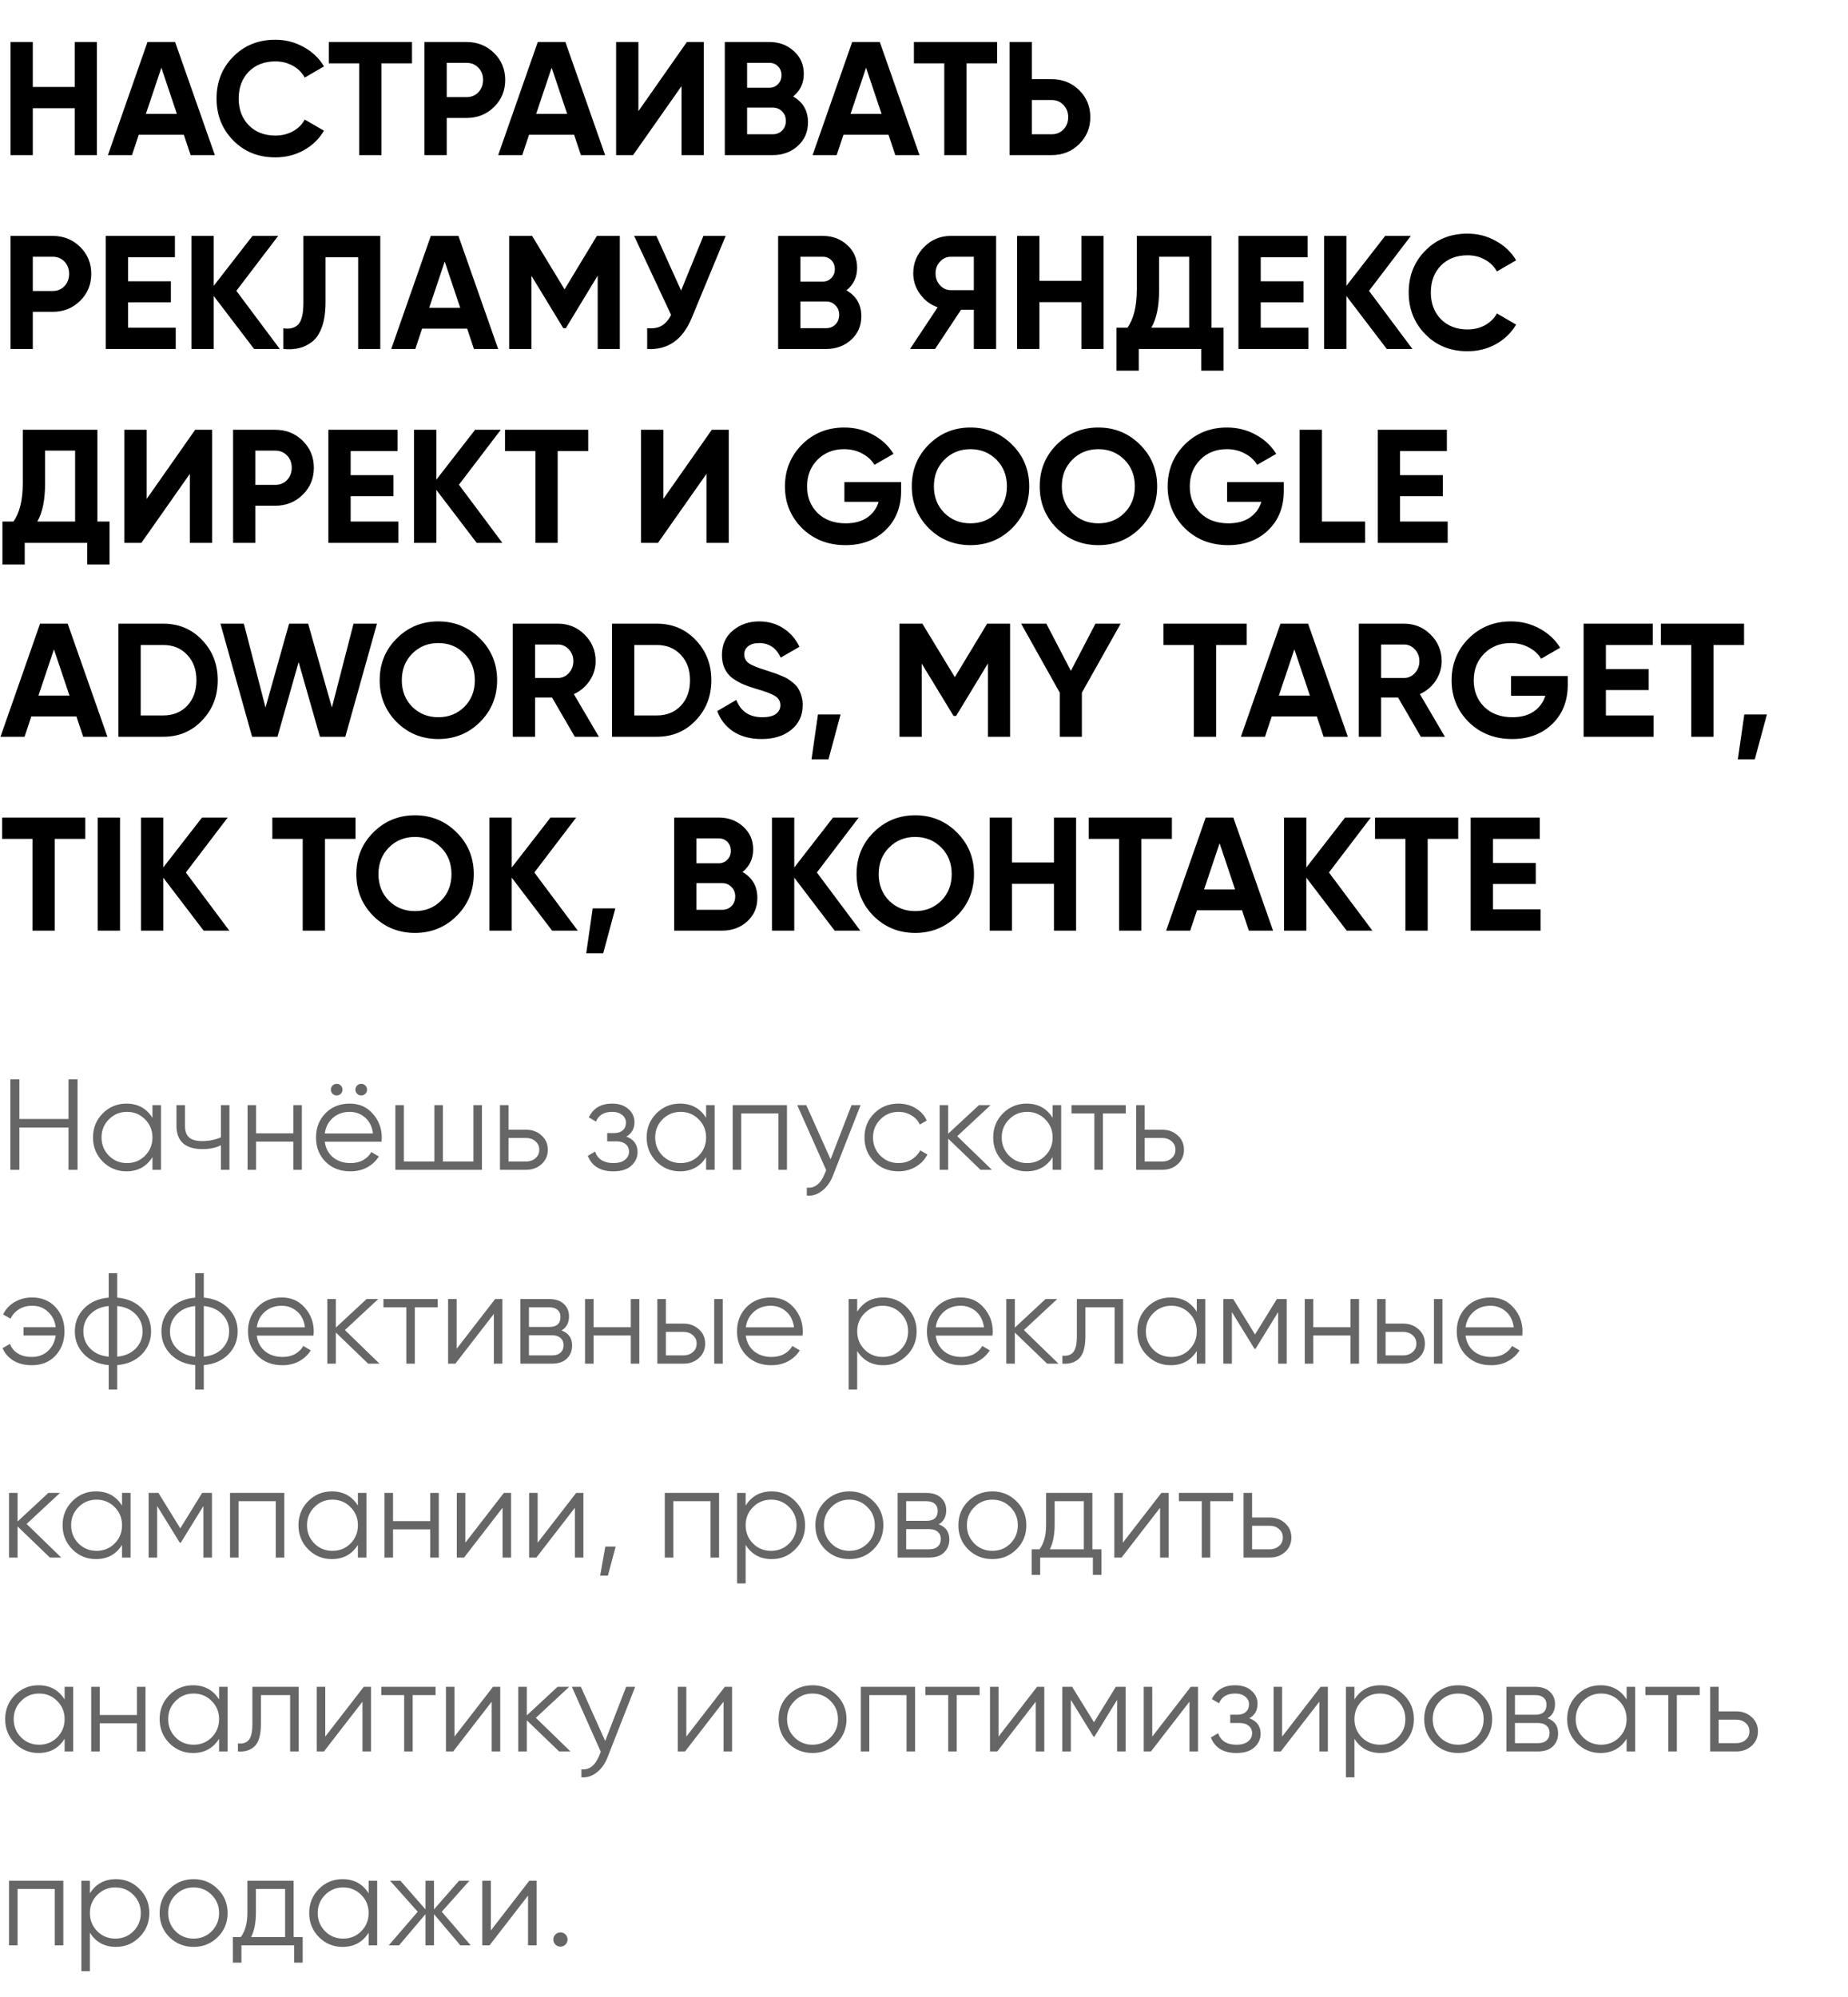
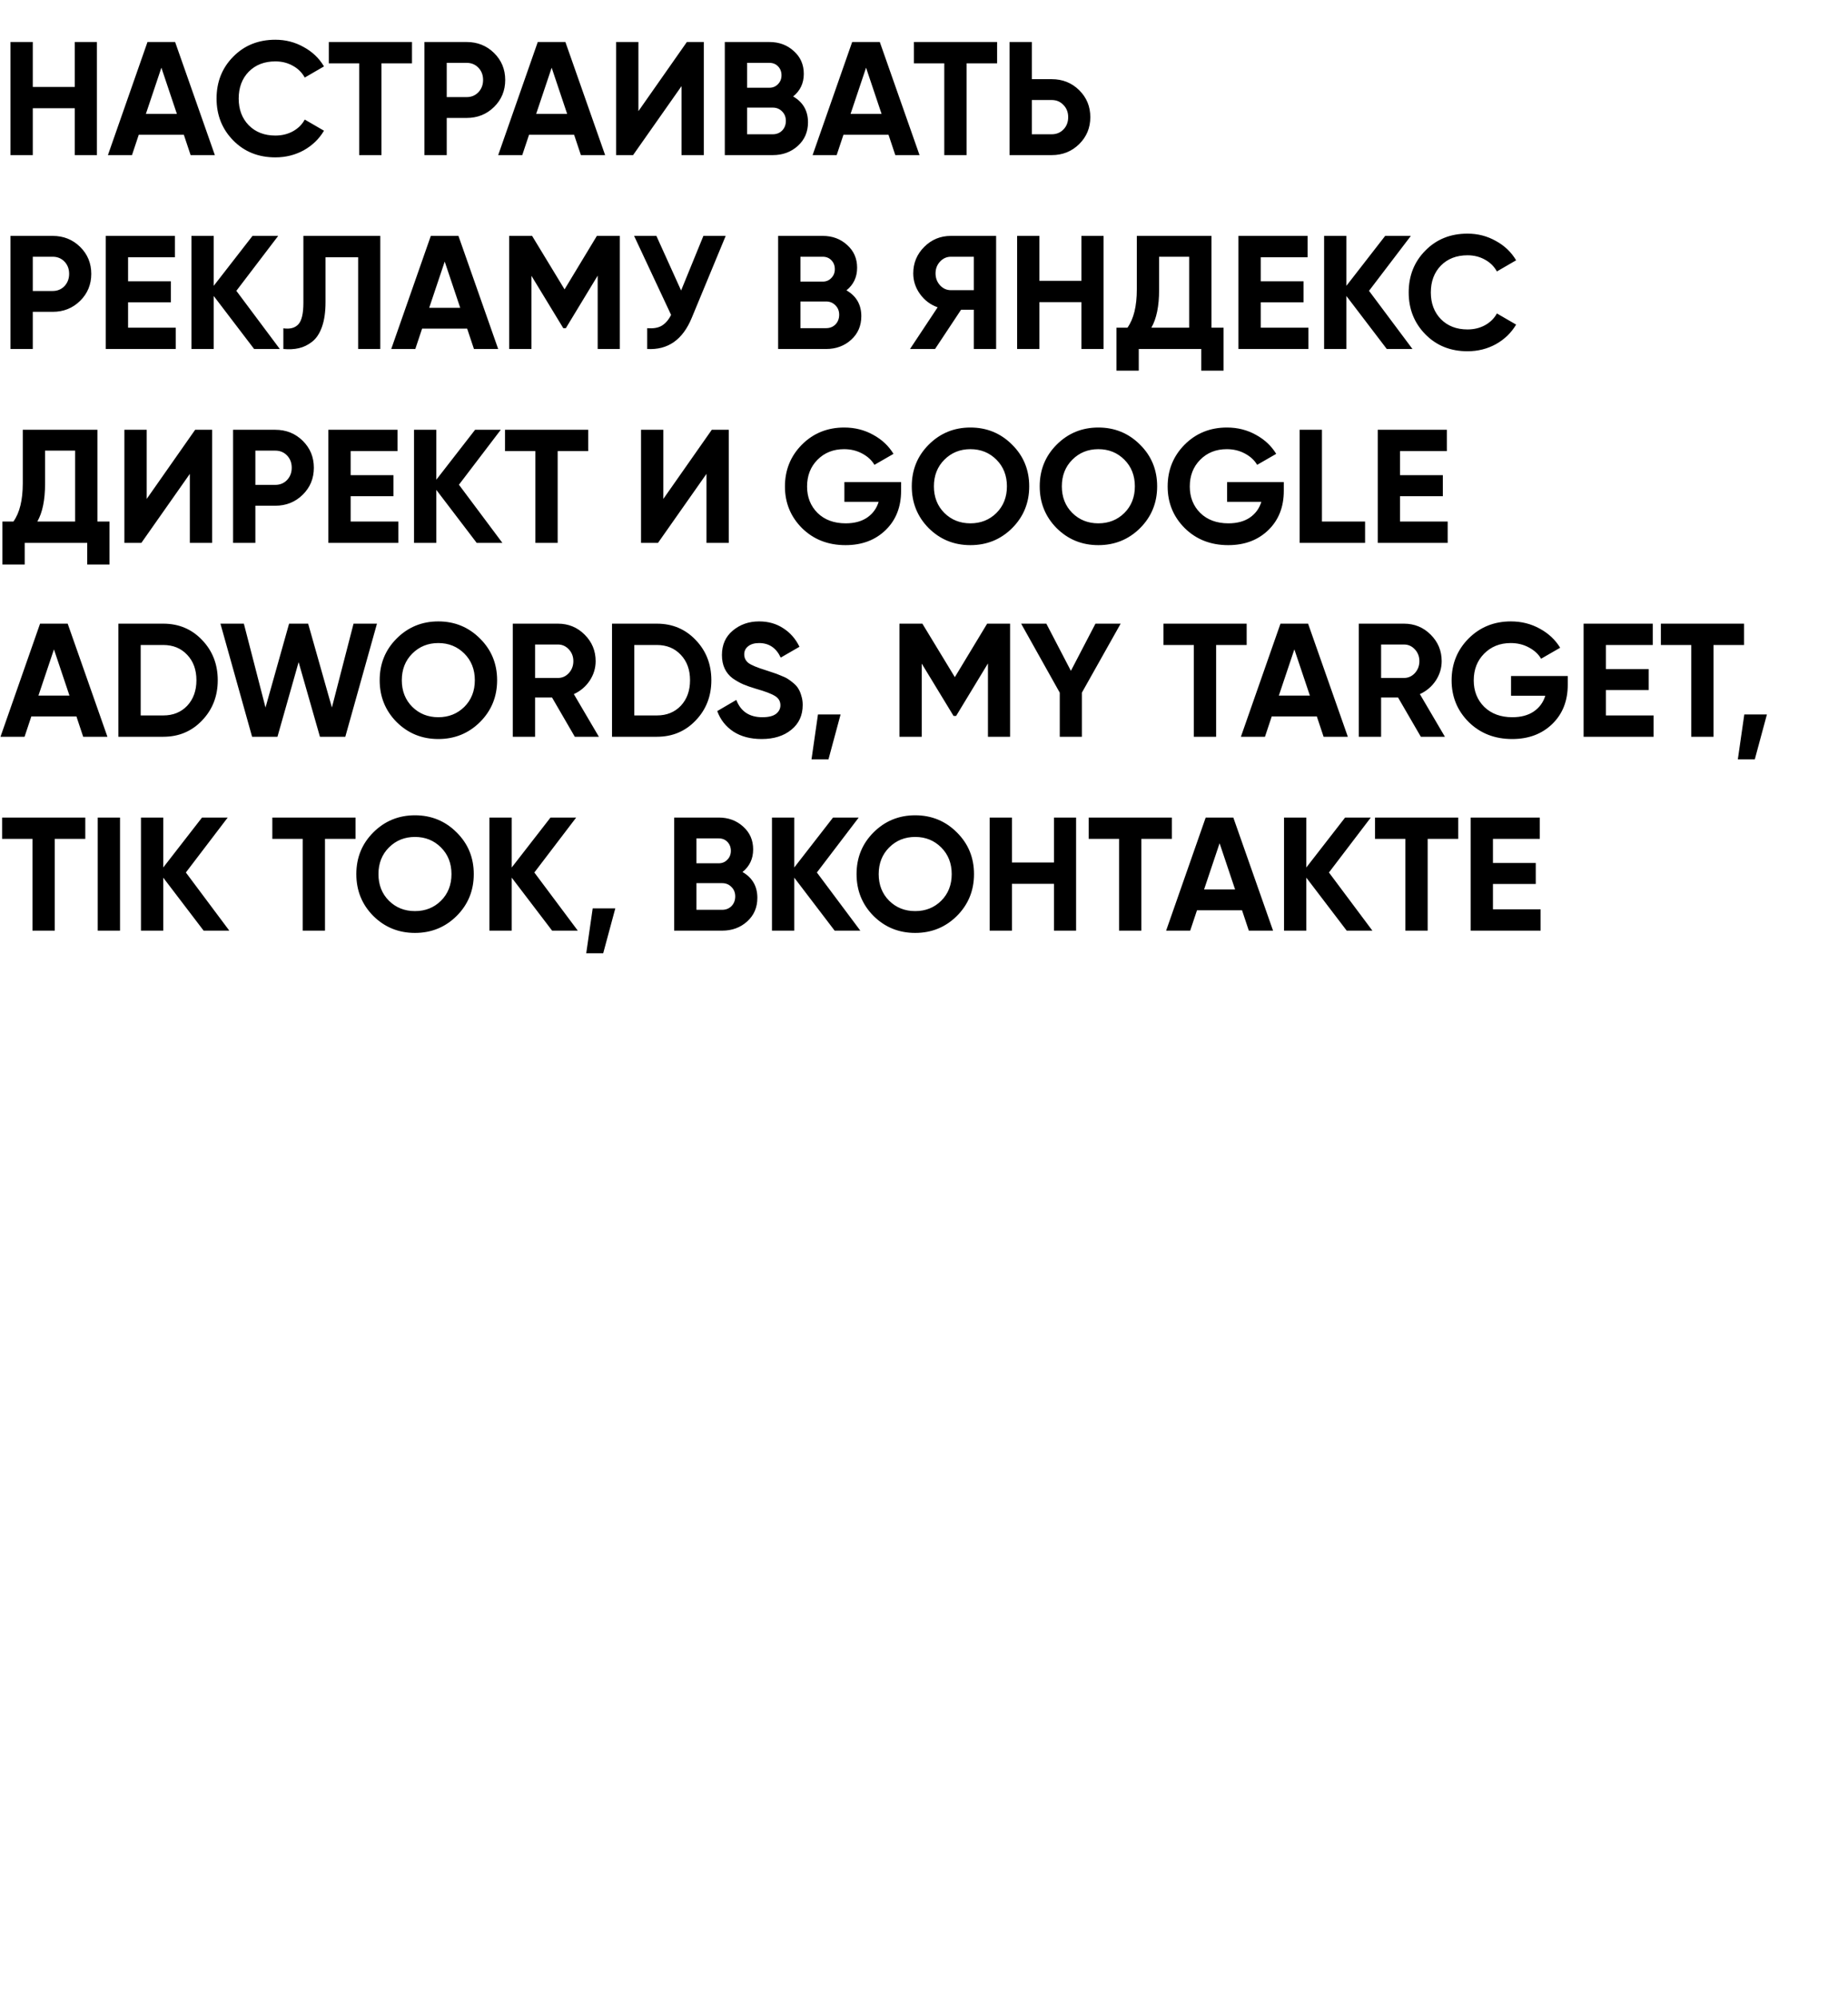
<svg xmlns="http://www.w3.org/2000/svg" width="286" height="309" viewBox="0 0 286 309" fill="none">
  <path d="M11.575 6.5H15V24H11.575V16.75H5.075V24H1.625V6.5H5.075V13.45H11.575V6.5ZM29.501 24L28.451 20.85H21.476L20.426 24H16.701L22.826 6.5H27.101L33.251 24H29.501ZM22.576 17.625H27.376L24.976 10.475L22.576 17.625ZM42.615 24.35C39.982 24.35 37.807 23.475 36.09 21.725C34.374 19.975 33.515 17.817 33.515 15.25C33.515 12.667 34.374 10.508 36.09 8.775C37.807 7.025 39.982 6.15 42.615 6.15C44.199 6.15 45.657 6.525 46.99 7.275C48.34 8.008 49.39 9.008 50.14 10.275L47.165 12C46.732 11.217 46.115 10.608 45.315 10.175C44.515 9.725 43.615 9.5 42.615 9.5C40.915 9.5 39.54 10.033 38.49 11.1C37.457 12.167 36.94 13.55 36.94 15.25C36.94 16.933 37.457 18.308 38.49 19.375C39.54 20.442 40.915 20.975 42.615 20.975C43.615 20.975 44.515 20.758 45.315 20.325C46.132 19.875 46.749 19.267 47.165 18.5L50.14 20.225C49.39 21.492 48.349 22.5 47.015 23.25C45.682 23.983 44.215 24.35 42.615 24.35ZM63.761 6.5V9.8H59.036V24H55.587V9.8H50.886V6.5H63.761ZM72.213 6.5C73.896 6.5 75.312 7.067 76.463 8.2C77.612 9.333 78.188 10.725 78.188 12.375C78.188 14.025 77.612 15.417 76.463 16.55C75.312 17.683 73.896 18.25 72.213 18.25H69.138V24H65.688V6.5H72.213ZM72.213 15.025C72.946 15.025 73.554 14.775 74.037 14.275C74.521 13.758 74.763 13.125 74.763 12.375C74.763 11.608 74.521 10.975 74.037 10.475C73.554 9.975 72.946 9.725 72.213 9.725H69.138V15.025H72.213ZM89.901 24L88.851 20.85H81.876L80.826 24H77.101L83.226 6.5H87.501L93.651 24H89.901ZM82.976 17.625H87.776L85.376 10.475L82.976 17.625ZM105.476 24V13.325L97.976 24H95.351V6.5H98.801V17.2L106.301 6.5H108.926V24H105.476ZM122.747 14.925C124.28 15.808 125.047 17.142 125.047 18.925C125.047 20.408 124.522 21.625 123.472 22.575C122.422 23.525 121.13 24 119.597 24H112.172V6.5H119.072C120.572 6.5 121.83 6.967 122.847 7.9C123.88 8.817 124.397 9.992 124.397 11.425C124.397 12.875 123.847 14.042 122.747 14.925ZM119.072 9.725H115.622V13.575H119.072C119.605 13.575 120.047 13.392 120.397 13.025C120.764 12.658 120.947 12.2 120.947 11.65C120.947 11.1 120.772 10.642 120.422 10.275C120.072 9.908 119.622 9.725 119.072 9.725ZM119.597 20.775C120.18 20.775 120.664 20.583 121.047 20.2C121.43 19.8 121.622 19.3 121.622 18.7C121.622 18.117 121.43 17.633 121.047 17.25C120.664 16.85 120.18 16.65 119.597 16.65H115.622V20.775H119.597ZM138.559 24L137.509 20.85H130.534L129.484 24H125.759L131.884 6.5H136.159L142.309 24H138.559ZM131.634 17.625H136.434L134.034 10.475L131.634 17.625ZM154.313 6.5V9.8H149.588V24H146.138V9.8H141.438V6.5H154.313ZM162.764 12.25C164.448 12.25 165.864 12.817 167.014 13.95C168.164 15.083 168.739 16.475 168.739 18.125C168.739 19.775 168.164 21.167 167.014 22.3C165.864 23.433 164.448 24 162.764 24H156.239V6.5H159.689V12.25H162.764ZM162.764 20.775C163.498 20.775 164.106 20.525 164.589 20.025C165.073 19.525 165.314 18.892 165.314 18.125C165.314 17.375 165.073 16.75 164.589 16.25C164.106 15.733 163.498 15.475 162.764 15.475H159.689V20.775H162.764ZM8.15 36.5C9.833 36.5 11.25 37.067 12.4 38.2C13.55 39.333 14.125 40.725 14.125 42.375C14.125 44.025 13.55 45.417 12.4 46.55C11.25 47.683 9.833 48.25 8.15 48.25H5.075V54H1.625V36.5H8.15ZM8.15 45.025C8.883 45.025 9.492 44.775 9.975 44.275C10.458 43.758 10.7 43.125 10.7 42.375C10.7 41.608 10.458 40.975 9.975 40.475C9.492 39.975 8.883 39.725 8.15 39.725H5.075V45.025H8.15ZM19.821 50.7H27.196V54H16.371V36.5H27.071V39.8H19.821V43.525H26.446V46.775H19.821V50.7ZM43.303 54H39.328L33.078 45.8V54H29.628V36.5H33.078V44.225L39.078 36.5H43.053L36.578 45L43.303 54ZM43.854 54V50.8C44.887 50.95 45.662 50.742 46.179 50.175C46.696 49.608 46.954 48.5 46.954 46.85V36.5H58.854V54H55.429V39.8H50.379V46.75C50.379 48.267 50.196 49.542 49.829 50.575C49.462 51.608 48.954 52.375 48.304 52.875C47.671 53.375 46.987 53.708 46.254 53.875C45.537 54.042 44.737 54.083 43.854 54ZM73.349 54L72.299 50.85H65.324L64.274 54H60.549L66.674 36.5H70.949L77.099 54H73.349ZM66.424 47.625H71.224L68.824 40.475L66.424 47.625ZM95.923 36.5V54H92.498V42.65L87.573 50.775H87.173L82.248 42.675V54H78.798V36.5H82.348L87.373 44.775L92.373 36.5H95.923ZM108.859 36.5H112.309L107.059 49.175C105.659 52.575 103.359 54.183 100.159 54V50.775C101.092 50.858 101.842 50.733 102.409 50.4C102.992 50.05 103.475 49.492 103.859 48.725L98.134 36.5H101.584L105.409 44.95L108.859 36.5ZM130.999 44.925C132.532 45.808 133.299 47.142 133.299 48.925C133.299 50.408 132.774 51.625 131.724 52.575C130.674 53.525 129.382 54 127.849 54H120.424V36.5H127.324C128.824 36.5 130.082 36.967 131.099 37.9C132.132 38.817 132.649 39.992 132.649 41.425C132.649 42.875 132.099 44.042 130.999 44.925ZM127.324 39.725H123.874V43.575H127.324C127.857 43.575 128.299 43.392 128.649 43.025C129.015 42.658 129.199 42.2 129.199 41.65C129.199 41.1 129.024 40.642 128.674 40.275C128.324 39.908 127.874 39.725 127.324 39.725ZM127.849 50.775C128.432 50.775 128.915 50.583 129.299 50.2C129.682 49.8 129.874 49.3 129.874 48.7C129.874 48.117 129.682 47.633 129.299 47.25C128.915 46.85 128.432 46.65 127.849 46.65H123.874V50.775H127.849ZM154.161 36.5V54H150.711V47.925H148.736L144.711 54H140.836L145.111 47.55C143.994 47.15 143.086 46.467 142.386 45.5C141.686 44.533 141.336 43.467 141.336 42.3C141.336 40.7 141.902 39.333 143.036 38.2C144.169 37.067 145.544 36.5 147.161 36.5H154.161ZM147.161 44.9H150.711V39.725H147.161C146.511 39.725 145.952 39.975 145.486 40.475C145.019 40.975 144.786 41.583 144.786 42.3C144.786 43.017 145.019 43.633 145.486 44.15C145.952 44.65 146.511 44.9 147.161 44.9ZM167.361 36.5H170.786V54H167.361V46.75H160.861V54H157.411V36.5H160.861V43.45H167.361V36.5ZM187.487 50.7H189.362V57.35H185.912V54H176.237V57.35H172.787V50.7H174.487C175.454 49.35 175.937 47.375 175.937 44.775V36.5H187.487V50.7ZM178.187 50.7H184.037V39.725H179.387V44.825C179.387 47.358 178.987 49.317 178.187 50.7ZM195.114 50.7H202.489V54H191.664V36.5H202.364V39.8H195.114V43.525H201.739V46.775H195.114V50.7ZM218.596 54H214.621L208.371 45.8V54H204.921V36.5H208.371V44.225L214.371 36.5H218.346L211.871 45L218.596 54ZM227.113 54.35C224.479 54.35 222.304 53.475 220.588 51.725C218.871 49.975 218.012 47.817 218.012 45.25C218.012 42.667 218.871 40.508 220.588 38.775C222.304 37.025 224.479 36.15 227.113 36.15C228.696 36.15 230.154 36.525 231.488 37.275C232.838 38.008 233.888 39.008 234.638 40.275L231.663 42C231.229 41.217 230.613 40.608 229.812 40.175C229.013 39.725 228.113 39.5 227.113 39.5C225.413 39.5 224.038 40.033 222.988 41.1C221.954 42.167 221.438 43.55 221.438 45.25C221.438 46.933 221.954 48.308 222.988 49.375C224.038 50.442 225.413 50.975 227.113 50.975C228.113 50.975 229.013 50.758 229.812 50.325C230.629 49.875 231.246 49.267 231.663 48.5L234.638 50.225C233.888 51.492 232.846 52.5 231.513 53.25C230.179 53.983 228.713 54.35 227.113 54.35ZM15.075 80.7H16.95V87.35H13.5V84H3.825V87.35H0.375V80.7H2.075C3.042 79.35 3.525 77.375 3.525 74.775V66.5H15.075V80.7ZM5.775 80.7H11.625V69.725H6.975V74.825C6.975 77.358 6.575 79.317 5.775 80.7ZM29.377 84V73.325L21.877 84H19.252V66.5H22.702V77.2L30.202 66.5H32.827V84H29.377ZM42.598 66.5C44.282 66.5 45.698 67.067 46.848 68.2C47.998 69.333 48.573 70.725 48.573 72.375C48.573 74.025 47.998 75.417 46.848 76.55C45.698 77.683 44.282 78.25 42.598 78.25H39.523V84H36.073V66.5H42.598ZM42.598 75.025C43.332 75.025 43.94 74.775 44.423 74.275C44.907 73.758 45.148 73.125 45.148 72.375C45.148 71.608 44.907 70.975 44.423 70.475C43.94 69.975 43.332 69.725 42.598 69.725H39.523V75.025H42.598ZM54.269 80.7H61.644V84H50.819V66.5H61.519V69.8H54.269V73.525H60.894V76.775H54.269V80.7ZM77.751 84H73.776L67.526 75.8V84H64.076V66.5H67.526V74.225L73.526 66.5H77.501L71.026 75L77.751 84ZM91.032 66.5V69.8H86.307V84H82.857V69.8H78.157V66.5H91.032ZM109.333 84V73.325L101.833 84H99.208V66.5H102.658V77.2L110.158 66.5H112.783V84H109.333ZM139.454 74.6V75.95C139.454 78.45 138.654 80.475 137.054 82.025C135.454 83.575 133.388 84.35 130.854 84.35C128.154 84.35 125.913 83.475 124.129 81.725C122.363 79.958 121.479 77.808 121.479 75.275C121.479 72.725 122.354 70.567 124.104 68.8C125.871 67.033 128.054 66.15 130.654 66.15C132.288 66.15 133.779 66.525 135.129 67.275C136.479 68.008 137.529 68.992 138.279 70.225L135.329 71.925C134.913 71.208 134.279 70.625 133.429 70.175C132.596 69.725 131.663 69.5 130.629 69.5C128.963 69.5 127.588 70.05 126.504 71.15C125.438 72.233 124.904 73.608 124.904 75.275C124.904 76.925 125.446 78.292 126.529 79.375C127.629 80.442 129.079 80.975 130.879 80.975C132.213 80.975 133.313 80.683 134.179 80.1C135.063 79.5 135.663 78.683 135.979 77.65H130.679V74.6H139.454ZM156.633 81.725C154.867 83.475 152.717 84.35 150.183 84.35C147.65 84.35 145.5 83.475 143.733 81.725C141.983 79.958 141.108 77.8 141.108 75.25C141.108 72.7 141.983 70.55 143.733 68.8C145.5 67.033 147.65 66.15 150.183 66.15C152.717 66.15 154.867 67.033 156.633 68.8C158.4 70.55 159.283 72.7 159.283 75.25C159.283 77.8 158.4 79.958 156.633 81.725ZM146.158 79.375C147.242 80.442 148.583 80.975 150.183 80.975C151.783 80.975 153.125 80.442 154.208 79.375C155.292 78.292 155.833 76.917 155.833 75.25C155.833 73.583 155.292 72.208 154.208 71.125C153.125 70.042 151.783 69.5 150.183 69.5C148.583 69.5 147.242 70.042 146.158 71.125C145.075 72.208 144.533 73.583 144.533 75.25C144.533 76.917 145.075 78.292 146.158 79.375ZM176.433 81.725C174.666 83.475 172.516 84.35 169.983 84.35C167.45 84.35 165.3 83.475 163.533 81.725C161.783 79.958 160.908 77.8 160.908 75.25C160.908 72.7 161.783 70.55 163.533 68.8C165.3 67.033 167.45 66.15 169.983 66.15C172.516 66.15 174.666 67.033 176.433 68.8C178.2 70.55 179.083 72.7 179.083 75.25C179.083 77.8 178.2 79.958 176.433 81.725ZM165.958 79.375C167.041 80.442 168.383 80.975 169.983 80.975C171.583 80.975 172.925 80.442 174.008 79.375C175.091 78.292 175.633 76.917 175.633 75.25C175.633 73.583 175.091 72.208 174.008 71.125C172.925 70.042 171.583 69.5 169.983 69.5C168.383 69.5 167.041 70.042 165.958 71.125C164.875 72.208 164.333 73.583 164.333 75.25C164.333 76.917 164.875 78.292 165.958 79.375ZM198.683 74.6V75.95C198.683 78.45 197.883 80.475 196.283 82.025C194.683 83.575 192.616 84.35 190.083 84.35C187.383 84.35 185.141 83.475 183.358 81.725C181.591 79.958 180.708 77.808 180.708 75.275C180.708 72.725 181.583 70.567 183.333 68.8C185.099 67.033 187.283 66.15 189.883 66.15C191.516 66.15 193.008 66.525 194.358 67.275C195.708 68.008 196.758 68.992 197.508 70.225L194.558 71.925C194.141 71.208 193.508 70.625 192.658 70.175C191.824 69.725 190.891 69.5 189.858 69.5C188.191 69.5 186.816 70.05 185.733 71.15C184.666 72.233 184.133 73.608 184.133 75.275C184.133 76.925 184.674 78.292 185.758 79.375C186.858 80.442 188.308 80.975 190.108 80.975C191.441 80.975 192.541 80.683 193.408 80.1C194.291 79.5 194.891 78.683 195.208 77.65H189.908V74.6H198.683ZM204.587 80.7H211.262V84H201.137V66.5H204.587V80.7ZM216.672 80.7H224.047V84H213.222V66.5H223.922V69.8H216.672V73.525H223.297V76.775H216.672V80.7ZM12.875 114L11.825 110.85H4.85L3.8 114H0.075L6.2 96.5H10.475L16.625 114H12.875ZM5.95 107.625H10.75L8.35 100.475L5.95 107.625ZM25.274 96.5C27.674 96.5 29.674 97.342 31.274 99.025C32.891 100.708 33.699 102.783 33.699 105.25C33.699 107.717 32.891 109.792 31.274 111.475C29.674 113.158 27.674 114 25.274 114H18.324V96.5H25.274ZM25.274 110.7C26.791 110.7 28.024 110.2 28.974 109.2C29.924 108.183 30.399 106.867 30.399 105.25C30.399 103.633 29.924 102.325 28.974 101.325C28.024 100.308 26.791 99.8 25.274 99.8H21.774V110.7H25.274ZM39.015 114L34.115 96.5H37.74L41.09 109.475L44.74 96.5H47.69L51.365 109.475L54.715 96.5H58.34L53.44 114H49.515L46.215 102.45L42.94 114H39.015ZM74.285 111.725C72.518 113.475 70.368 114.35 67.835 114.35C65.301 114.35 63.151 113.475 61.385 111.725C59.635 109.958 58.76 107.8 58.76 105.25C58.76 102.7 59.635 100.55 61.385 98.8C63.151 97.033 65.301 96.15 67.835 96.15C70.368 96.15 72.518 97.033 74.285 98.8C76.051 100.55 76.935 102.7 76.935 105.25C76.935 107.8 76.051 109.958 74.285 111.725ZM63.81 109.375C64.893 110.442 66.235 110.975 67.835 110.975C69.435 110.975 70.776 110.442 71.86 109.375C72.943 108.292 73.485 106.917 73.485 105.25C73.485 103.583 72.943 102.208 71.86 101.125C70.776 100.042 69.435 99.5 67.835 99.5C66.235 99.5 64.893 100.042 63.81 101.125C62.726 102.208 62.185 103.583 62.185 105.25C62.185 106.917 62.726 108.292 63.81 109.375ZM88.959 114L85.434 107.925H82.809V114H79.359V96.5H86.359C87.976 96.5 89.351 97.067 90.484 98.2C91.618 99.333 92.184 100.7 92.184 102.3C92.184 103.383 91.876 104.392 91.259 105.325C90.643 106.242 89.826 106.933 88.809 107.4L92.684 114H88.959ZM82.809 99.725V104.9H86.359C87.009 104.9 87.568 104.65 88.034 104.15C88.501 103.633 88.734 103.017 88.734 102.3C88.734 101.583 88.501 100.975 88.034 100.475C87.568 99.975 87.009 99.725 86.359 99.725H82.809ZM101.666 96.5C104.066 96.5 106.066 97.342 107.666 99.025C109.282 100.708 110.091 102.783 110.091 105.25C110.091 107.717 109.282 109.792 107.666 111.475C106.066 113.158 104.066 114 101.666 114H94.716V96.5H101.666ZM101.666 110.7C103.182 110.7 104.416 110.2 105.366 109.2C106.316 108.183 106.791 106.867 106.791 105.25C106.791 103.633 106.316 102.325 105.366 101.325C104.416 100.308 103.182 99.8 101.666 99.8H98.166V110.7H101.666ZM117.878 114.35C116.145 114.35 114.687 113.967 113.503 113.2C112.32 112.417 111.487 111.358 111.003 110.025L113.953 108.3C114.637 110.083 115.978 110.975 117.978 110.975C118.945 110.975 119.653 110.8 120.103 110.45C120.553 110.1 120.778 109.658 120.778 109.125C120.778 108.508 120.503 108.033 119.953 107.7C119.403 107.35 118.42 106.975 117.003 106.575C116.22 106.342 115.553 106.108 115.003 105.875C114.47 105.642 113.928 105.333 113.378 104.95C112.845 104.55 112.437 104.05 112.153 103.45C111.87 102.85 111.728 102.15 111.728 101.35C111.728 99.767 112.287 98.508 113.403 97.575C114.537 96.625 115.895 96.15 117.478 96.15C118.895 96.15 120.137 96.5 121.203 97.2C122.287 97.883 123.128 98.842 123.728 100.075L120.828 101.75C120.128 100.25 119.012 99.5 117.478 99.5C116.762 99.5 116.195 99.667 115.778 100C115.378 100.317 115.178 100.733 115.178 101.25C115.178 101.8 115.403 102.25 115.853 102.6C116.32 102.933 117.203 103.3 118.503 103.7C119.037 103.867 119.437 104 119.703 104.1C119.987 104.183 120.362 104.325 120.828 104.525C121.312 104.708 121.678 104.883 121.928 105.05C122.195 105.217 122.495 105.442 122.828 105.725C123.162 106.008 123.412 106.3 123.578 106.6C123.762 106.9 123.912 107.267 124.028 107.7C124.162 108.117 124.228 108.575 124.228 109.075C124.228 110.692 123.637 111.975 122.453 112.925C121.287 113.875 119.762 114.35 117.878 114.35ZM130.09 110.55L128.215 117.5H125.59L126.59 110.55H130.09ZM156.323 96.5V114H152.898V102.65L147.973 110.775H147.573L142.648 102.675V114H139.198V96.5H142.748L147.773 104.775L152.773 96.5H156.323ZM173.434 96.5L167.434 107.175V114H164.009V107.175L158.034 96.5H161.934L165.734 103.8L169.534 96.5H173.434ZM192.936 96.5V99.8H188.211V114H184.761V99.8H180.061V96.5H192.936ZM204.843 114L203.793 110.85H196.818L195.768 114H192.043L198.168 96.5H202.443L208.593 114H204.843ZM197.918 107.625H202.718L200.318 100.475L197.918 107.625ZM219.892 114L216.367 107.925H213.742V114H210.292V96.5H217.292C218.909 96.5 220.284 97.067 221.417 98.2C222.55 99.333 223.117 100.7 223.117 102.3C223.117 103.383 222.809 104.392 222.192 105.325C221.575 106.242 220.759 106.933 219.742 107.4L223.617 114H219.892ZM213.742 99.725V104.9H217.292C217.942 104.9 218.5 104.65 218.967 104.15C219.434 103.633 219.667 103.017 219.667 102.3C219.667 101.583 219.434 100.975 218.967 100.475C218.5 99.975 217.942 99.725 217.292 99.725H213.742ZM242.628 104.6V105.95C242.628 108.45 241.828 110.475 240.228 112.025C238.628 113.575 236.561 114.35 234.028 114.35C231.328 114.35 229.086 113.475 227.303 111.725C225.536 109.958 224.653 107.808 224.653 105.275C224.653 102.725 225.528 100.567 227.278 98.8C229.045 97.033 231.228 96.15 233.828 96.15C235.461 96.15 236.953 96.525 238.303 97.275C239.653 98.008 240.703 98.992 241.453 100.225L238.503 101.925C238.086 101.208 237.453 100.625 236.603 100.175C235.77 99.725 234.836 99.5 233.803 99.5C232.136 99.5 230.761 100.05 229.678 101.15C228.611 102.233 228.078 103.608 228.078 105.275C228.078 106.925 228.62 108.292 229.703 109.375C230.803 110.442 232.253 110.975 234.053 110.975C235.386 110.975 236.486 110.683 237.353 110.1C238.236 109.5 238.836 108.683 239.153 107.65H233.853V104.6H242.628ZM248.532 110.7H255.907V114H245.082V96.5H255.782V99.8H248.532V103.525H255.157V106.775H248.532V110.7ZM269.914 96.5V99.8H265.189V114H261.739V99.8H257.039V96.5H269.914ZM273.45 110.55L271.575 117.5H268.95L269.95 110.55H273.45ZM13.2 126.5V129.8H8.475V144H5.025V129.8H0.325V126.5H13.2ZM15.126 126.5H18.576V144H15.126V126.5ZM35.49 144H31.515L25.265 135.8V144H21.815V126.5H25.265V134.225L31.265 126.5H35.24L28.765 135L35.49 144ZM55.021 126.5V129.8H50.296V144H46.846V129.8H42.146V126.5H55.021ZM70.671 141.725C68.905 143.475 66.755 144.35 64.221 144.35C61.688 144.35 59.538 143.475 57.771 141.725C56.021 139.958 55.146 137.8 55.146 135.25C55.146 132.7 56.021 130.55 57.771 128.8C59.538 127.033 61.688 126.15 64.221 126.15C66.755 126.15 68.905 127.033 70.671 128.8C72.438 130.55 73.321 132.7 73.321 135.25C73.321 137.8 72.438 139.958 70.671 141.725ZM60.196 139.375C61.28 140.442 62.621 140.975 64.221 140.975C65.821 140.975 67.163 140.442 68.246 139.375C69.33 138.292 69.871 136.917 69.871 135.25C69.871 133.583 69.33 132.208 68.246 131.125C67.163 130.042 65.821 129.5 64.221 129.5C62.621 129.5 61.28 130.042 60.196 131.125C59.113 132.208 58.571 133.583 58.571 135.25C58.571 136.917 59.113 138.292 60.196 139.375ZM89.421 144H85.446L79.196 135.8V144H75.746V126.5H79.196V134.225L85.196 126.5H89.171L82.696 135L89.421 144ZM95.227 140.55L93.352 147.5H90.727L91.727 140.55H95.227ZM114.91 134.925C116.443 135.808 117.21 137.142 117.21 138.925C117.21 140.408 116.685 141.625 115.635 142.575C114.585 143.525 113.293 144 111.76 144H104.335V126.5H111.235C112.735 126.5 113.993 126.967 115.01 127.9C116.043 128.817 116.56 129.992 116.56 131.425C116.56 132.875 116.01 134.042 114.91 134.925ZM111.235 129.725H107.785V133.575H111.235C111.768 133.575 112.21 133.392 112.56 133.025C112.927 132.658 113.11 132.2 113.11 131.65C113.11 131.1 112.935 130.642 112.585 130.275C112.235 129.908 111.785 129.725 111.235 129.725ZM111.76 140.775C112.343 140.775 112.827 140.583 113.21 140.2C113.593 139.8 113.785 139.3 113.785 138.7C113.785 138.117 113.593 137.633 113.21 137.25C112.827 136.85 112.343 136.65 111.76 136.65H107.785V140.775H111.76ZM133.147 144H129.172L122.922 135.8V144H119.472V126.5H122.922V134.225L128.922 126.5H132.897L126.422 135L133.147 144ZM148.088 141.725C146.322 143.475 144.172 144.35 141.638 144.35C139.105 144.35 136.955 143.475 135.188 141.725C133.438 139.958 132.563 137.8 132.563 135.25C132.563 132.7 133.438 130.55 135.188 128.8C136.955 127.033 139.105 126.15 141.638 126.15C144.172 126.15 146.322 127.033 148.088 128.8C149.855 130.55 150.738 132.7 150.738 135.25C150.738 137.8 149.855 139.958 148.088 141.725ZM137.613 139.375C138.697 140.442 140.038 140.975 141.638 140.975C143.238 140.975 144.58 140.442 145.663 139.375C146.747 138.292 147.288 136.917 147.288 135.25C147.288 133.583 146.747 132.208 145.663 131.125C144.58 130.042 143.238 129.5 141.638 129.5C140.038 129.5 138.697 130.042 137.613 131.125C136.53 132.208 135.988 133.583 135.988 135.25C135.988 136.917 136.53 138.292 137.613 139.375ZM163.113 126.5H166.538V144H163.113V136.75H156.613V144H153.163V126.5H156.613V133.45H163.113V126.5ZM181.364 126.5V129.8H176.639V144H173.189V129.8H168.489V126.5H181.364ZM193.271 144L192.221 140.85H185.246L184.196 144H180.471L186.596 126.5H190.871L197.021 144H193.271ZM186.346 137.625H191.146L188.746 130.475L186.346 137.625ZM212.395 144H208.42L202.17 135.8V144H198.72V126.5H202.17V134.225L208.17 126.5H212.145L205.67 135L212.395 144ZM225.676 126.5V129.8H220.951V144H217.501V129.8H212.801V126.5H225.676ZM231.052 140.7H238.427V144H227.602V126.5H238.302V129.8H231.052V133.525H237.677V136.775H231.052V140.7Z" fill="black" />
-   <path d="M10.6 167H12V181H10.6V174.46H3V181H1.6V167H3V173.14H10.6V167ZM23.594 171H24.914V181H23.594V179.04C22.674 180.507 21.327 181.24 19.554 181.24C18.127 181.24 16.907 180.733 15.894 179.72C14.894 178.707 14.394 177.467 14.394 176C14.394 174.533 14.894 173.293 15.894 172.28C16.907 171.267 18.127 170.76 19.554 170.76C21.327 170.76 22.674 171.493 23.594 172.96V171ZM16.854 178.82C17.614 179.58 18.547 179.96 19.654 179.96C20.76 179.96 21.694 179.58 22.454 178.82C23.214 178.047 23.594 177.107 23.594 176C23.594 174.893 23.214 173.96 22.454 173.2C21.694 172.427 20.76 172.04 19.654 172.04C18.547 172.04 17.614 172.427 16.854 173.2C16.094 173.96 15.714 174.893 15.714 176C15.714 177.107 16.094 178.047 16.854 178.82ZM34.189 171H35.509V181H34.189V177.2C33.415 177.6 32.462 177.8 31.329 177.8C30.022 177.8 29.022 177.5 28.329 176.9C27.649 176.287 27.309 175.387 27.309 174.2V171H28.629V174.2C28.629 175.04 28.849 175.647 29.289 176.02C29.729 176.38 30.395 176.56 31.289 176.56C32.329 176.56 33.295 176.367 34.189 175.98V171ZM45.394 171H46.714V181H45.394V176.64H39.634V181H38.314V171H39.634V175.36H45.394V171ZM52.745 169.24C52.572 169.413 52.359 169.5 52.105 169.5C51.852 169.5 51.639 169.413 51.465 169.24C51.292 169.067 51.206 168.853 51.206 168.6C51.206 168.347 51.292 168.133 51.465 167.96C51.639 167.787 51.852 167.7 52.105 167.7C52.359 167.7 52.572 167.787 52.745 167.96C52.919 168.133 53.005 168.347 53.005 168.6C53.005 168.853 52.919 169.067 52.745 169.24ZM56.545 169.24C56.372 169.413 56.159 169.5 55.906 169.5C55.652 169.5 55.439 169.413 55.266 169.24C55.092 169.067 55.005 168.853 55.005 168.6C55.005 168.347 55.092 168.133 55.266 167.96C55.439 167.787 55.652 167.7 55.906 167.7C56.159 167.7 56.372 167.787 56.545 167.96C56.719 168.133 56.806 168.347 56.806 168.6C56.806 168.853 56.719 169.067 56.545 169.24ZM54.126 170.76C55.605 170.76 56.799 171.287 57.706 172.34C58.626 173.38 59.086 174.613 59.086 176.04C59.086 176.187 59.072 176.393 59.045 176.66H50.266C50.399 177.673 50.825 178.48 51.545 179.08C52.279 179.667 53.179 179.96 54.245 179.96C55.005 179.96 55.659 179.807 56.206 179.5C56.766 179.18 57.185 178.767 57.465 178.26L58.626 178.94C58.185 179.647 57.586 180.207 56.825 180.62C56.066 181.033 55.199 181.24 54.225 181.24C52.652 181.24 51.372 180.747 50.386 179.76C49.399 178.773 48.906 177.52 48.906 176C48.906 174.507 49.392 173.26 50.365 172.26C51.339 171.26 52.592 170.76 54.126 170.76ZM54.126 172.04C53.086 172.04 52.212 172.353 51.505 172.98C50.812 173.593 50.399 174.393 50.266 175.38H57.725C57.592 174.327 57.185 173.507 56.505 172.92C55.825 172.333 55.032 172.04 54.126 172.04ZM73.265 171H74.585V181H61.185V171H62.505V179.72H67.225V171H68.545V179.72H73.265V171ZM81.437 174.8C82.37 174.8 83.157 175.093 83.797 175.68C84.45 176.253 84.777 176.993 84.777 177.9C84.777 178.807 84.45 179.553 83.797 180.14C83.157 180.713 82.37 181 81.437 181H77.377V171H78.697V174.8H81.437ZM81.437 179.72C81.997 179.72 82.47 179.553 82.857 179.22C83.257 178.887 83.457 178.447 83.457 177.9C83.457 177.353 83.257 176.913 82.857 176.58C82.47 176.247 81.997 176.08 81.437 176.08H78.697V179.72H81.437ZM96.931 175.86C98.091 176.3 98.671 177.1 98.671 178.26C98.671 179.087 98.344 179.793 97.691 180.38C97.051 180.953 96.131 181.24 94.931 181.24C92.918 181.24 91.598 180.44 90.971 178.84L92.091 178.18C92.504 179.367 93.451 179.96 94.931 179.96C95.704 179.96 96.298 179.793 96.711 179.46C97.138 179.127 97.351 178.7 97.351 178.18C97.351 177.713 97.178 177.333 96.831 177.04C96.484 176.747 96.018 176.6 95.431 176.6H93.971V175.32H95.031C95.604 175.32 96.051 175.18 96.371 174.9C96.704 174.607 96.871 174.207 96.871 173.7C96.871 173.22 96.678 172.827 96.291 172.52C95.904 172.2 95.384 172.04 94.731 172.04C93.478 172.04 92.644 172.54 92.231 173.54L91.131 172.9C91.798 171.473 92.998 170.76 94.731 170.76C95.784 170.76 96.624 171.04 97.251 171.6C97.878 172.147 98.191 172.82 98.191 173.62C98.191 174.647 97.771 175.393 96.931 175.86ZM109.277 171H110.597V181H109.277V179.04C108.357 180.507 107.011 181.24 105.237 181.24C103.811 181.24 102.591 180.733 101.577 179.72C100.577 178.707 100.077 177.467 100.077 176C100.077 174.533 100.577 173.293 101.577 172.28C102.591 171.267 103.811 170.76 105.237 170.76C107.011 170.76 108.357 171.493 109.277 172.96V171ZM102.537 178.82C103.297 179.58 104.231 179.96 105.337 179.96C106.444 179.96 107.377 179.58 108.137 178.82C108.897 178.047 109.277 177.107 109.277 176C109.277 174.893 108.897 173.96 108.137 173.2C107.377 172.427 106.444 172.04 105.337 172.04C104.231 172.04 103.297 172.427 102.537 173.2C101.777 173.96 101.397 174.893 101.397 176C101.397 177.107 101.777 178.047 102.537 178.82ZM121.792 171V181H120.472V172.28H114.712V181H113.392V171H121.792ZM131.784 171H133.184L128.904 181.92C128.517 182.907 127.964 183.68 127.244 184.24C126.537 184.813 125.744 185.067 124.864 185V183.76C126.064 183.893 126.977 183.2 127.604 181.68L127.864 181.06L123.384 171H124.784L128.544 179.38L131.784 171ZM139.048 181.24C137.542 181.24 136.288 180.74 135.288 179.74C134.288 178.727 133.788 177.48 133.788 176C133.788 174.52 134.288 173.28 135.288 172.28C136.288 171.267 137.542 170.76 139.048 170.76C140.035 170.76 140.922 171 141.708 171.48C142.495 171.947 143.068 172.58 143.428 173.38L142.348 174C142.082 173.4 141.648 172.927 141.048 172.58C140.462 172.22 139.795 172.04 139.048 172.04C137.942 172.04 137.008 172.427 136.248 173.2C135.488 173.96 135.108 174.893 135.108 176C135.108 177.107 135.488 178.047 136.248 178.82C137.008 179.58 137.942 179.96 139.048 179.96C139.795 179.96 140.462 179.787 141.048 179.44C141.635 179.08 142.095 178.6 142.428 178L143.528 178.64C143.115 179.44 142.508 180.073 141.708 180.54C140.908 181.007 140.022 181.24 139.048 181.24ZM153.503 181H151.743L146.743 176.18V181H145.423V171H146.743V175.42L151.503 171H153.303L148.143 175.8L153.503 181ZM162.91 171H164.23V181H162.91V179.04C161.99 180.507 160.643 181.24 158.87 181.24C157.443 181.24 156.223 180.733 155.21 179.72C154.21 178.707 153.71 177.467 153.71 176C153.71 174.533 154.21 173.293 155.21 172.28C156.223 171.267 157.443 170.76 158.87 170.76C160.643 170.76 161.99 171.493 162.91 172.96V171ZM156.17 178.82C156.93 179.58 157.863 179.96 158.97 179.96C160.077 179.96 161.01 179.58 161.77 178.82C162.53 178.047 162.91 177.107 162.91 176C162.91 174.893 162.53 173.96 161.77 173.2C161.01 172.427 160.077 172.04 158.97 172.04C157.863 172.04 156.93 172.427 156.17 173.2C155.41 173.96 155.03 174.893 155.03 176C155.03 177.107 155.41 178.047 156.17 178.82ZM174.225 171V172.28H170.685V181H169.365V172.28H165.825V171H174.225ZM179.894 174.8C180.827 174.8 181.614 175.093 182.254 175.68C182.907 176.253 183.234 176.993 183.234 177.9C183.234 178.807 182.907 179.553 182.254 180.14C181.614 180.713 180.827 181 179.894 181H175.834V171H177.154V174.8H179.894ZM179.894 179.72C180.454 179.72 180.927 179.553 181.314 179.22C181.714 178.887 181.914 178.447 181.914 177.9C181.914 177.353 181.714 176.913 181.314 176.58C180.927 176.247 180.454 176.08 179.894 176.08H177.154V179.72H179.894ZM4.96 200.76C6.467 200.76 7.68 201.26 8.6 202.26C9.52 203.247 9.98 204.493 9.98 206C9.98 207.507 9.513 208.76 8.58 209.76C7.66 210.747 6.44 211.24 4.92 211.24C3.84 211.24 2.9 211.007 2.1 210.54C1.313 210.06 0.747 209.413 0.4 208.6L1.54 207.94C1.767 208.553 2.173 209.047 2.76 209.42C3.347 209.78 4.067 209.96 4.92 209.96C5.92 209.96 6.753 209.653 7.42 209.04C8.087 208.413 8.487 207.613 8.62 206.64H3.64V205.36H8.62C8.5 204.387 8.107 203.593 7.44 202.98C6.787 202.353 5.96 202.04 4.96 202.04C4.2 202.04 3.527 202.22 2.94 202.58C2.353 202.94 1.92 203.427 1.64 204.04L0.48 203.38C0.88 202.567 1.473 201.927 2.26 201.46C3.06 200.993 3.96 200.76 4.96 200.76ZM21.941 202.44C22.901 203.413 23.381 204.6 23.381 206C23.381 207.4 22.901 208.587 21.941 209.56C20.981 210.533 19.715 211.087 18.141 211.22V215H16.821V211.22C15.248 211.087 13.981 210.533 13.021 209.56C12.061 208.587 11.581 207.4 11.581 206C11.581 204.6 12.061 203.413 13.021 202.44C13.981 201.467 15.248 200.913 16.821 200.78V197H18.141V200.78C19.715 200.913 20.981 201.467 21.941 202.44ZM13.961 203.36C13.255 204.08 12.901 204.96 12.901 206C12.901 207.04 13.255 207.927 13.961 208.66C14.668 209.38 15.621 209.8 16.821 209.92V202.08C15.621 202.2 14.668 202.627 13.961 203.36ZM18.141 209.92C19.341 209.8 20.295 209.38 21.001 208.66C21.708 207.927 22.061 207.04 22.061 206C22.061 204.96 21.708 204.08 21.001 203.36C20.295 202.627 19.341 202.2 18.141 202.08V209.92ZM35.34 202.44C36.3 203.413 36.78 204.6 36.78 206C36.78 207.4 36.3 208.587 35.34 209.56C34.38 210.533 33.113 211.087 31.54 211.22V215H30.22V211.22C28.646 211.087 27.38 210.533 26.42 209.56C25.46 208.587 24.98 207.4 24.98 206C24.98 204.6 25.46 203.413 26.42 202.44C27.38 201.467 28.646 200.913 30.22 200.78V197H31.54V200.78C33.113 200.913 34.38 201.467 35.34 202.44ZM27.36 203.36C26.653 204.08 26.3 204.96 26.3 206C26.3 207.04 26.653 207.927 27.36 208.66C28.066 209.38 29.02 209.8 30.22 209.92V202.08C29.02 202.2 28.066 202.627 27.36 203.36ZM31.54 209.92C32.74 209.8 33.693 209.38 34.4 208.66C35.106 207.927 35.46 207.04 35.46 206C35.46 204.96 35.106 204.08 34.4 203.36C33.693 202.627 32.74 202.2 31.54 202.08V209.92ZM43.598 200.76C45.078 200.76 46.272 201.287 47.178 202.34C48.098 203.38 48.558 204.613 48.558 206.04C48.558 206.187 48.545 206.393 48.518 206.66H39.738C39.871 207.673 40.298 208.48 41.018 209.08C41.752 209.667 42.651 209.96 43.718 209.96C44.478 209.96 45.132 209.807 45.678 209.5C46.238 209.18 46.658 208.767 46.938 208.26L48.098 208.94C47.658 209.647 47.058 210.207 46.298 210.62C45.538 211.033 44.672 211.24 43.698 211.24C42.125 211.24 40.845 210.747 39.858 209.76C38.871 208.773 38.378 207.52 38.378 206C38.378 204.507 38.865 203.26 39.838 202.26C40.812 201.26 42.065 200.76 43.598 200.76ZM43.598 202.04C42.558 202.04 41.685 202.353 40.978 202.98C40.285 203.593 39.871 204.393 39.738 205.38H47.198C47.065 204.327 46.658 203.507 45.978 202.92C45.298 202.333 44.505 202.04 43.598 202.04ZM58.738 211H56.978L51.978 206.18V211H50.658V201H51.978V205.42L56.738 201H58.538L53.378 205.8L58.738 211ZM67.741 201V202.28H64.201V211H62.881V202.28H59.341V201H67.741ZM76.629 201H77.749V211H76.429V203.3L70.469 211H69.349V201H70.669V208.7L76.629 201ZM86.901 205.86C87.994 206.26 88.541 207.04 88.541 208.2C88.541 209.013 88.267 209.687 87.721 210.22C87.187 210.74 86.414 211 85.401 211H80.541V201H85.001C85.974 201 86.727 201.253 87.261 201.76C87.794 202.253 88.061 202.893 88.061 203.68C88.061 204.68 87.674 205.407 86.901 205.86ZM85.001 202.28H81.861V205.32H85.001C86.161 205.32 86.741 204.8 86.741 203.76C86.741 203.293 86.587 202.933 86.281 202.68C85.987 202.413 85.561 202.28 85.001 202.28ZM85.401 209.72C85.987 209.72 86.434 209.58 86.741 209.3C87.061 209.02 87.221 208.627 87.221 208.12C87.221 207.653 87.061 207.287 86.741 207.02C86.434 206.74 85.987 206.6 85.401 206.6H81.861V209.72H85.401ZM97.621 201H98.941V211H97.621V206.64H91.861V211H90.541V201H91.861V205.36H97.621V201ZM105.792 204.8C106.725 204.8 107.512 205.093 108.152 205.68C108.805 206.253 109.132 206.993 109.132 207.9C109.132 208.807 108.805 209.553 108.152 210.14C107.512 210.713 106.725 211 105.792 211H101.732V201H103.052V204.8H105.792ZM110.532 201H111.852V211H110.532V201ZM105.792 209.72C106.352 209.72 106.825 209.553 107.212 209.22C107.612 208.887 107.812 208.447 107.812 207.9C107.812 207.353 107.612 206.913 107.212 206.58C106.825 206.247 106.352 206.08 105.792 206.08H103.052V209.72H105.792ZM119.282 200.76C120.762 200.76 121.955 201.287 122.862 202.34C123.782 203.38 124.242 204.613 124.242 206.04C124.242 206.187 124.228 206.393 124.202 206.66H115.422C115.555 207.673 115.982 208.48 116.702 209.08C117.435 209.667 118.335 209.96 119.402 209.96C120.162 209.96 120.815 209.807 121.362 209.5C121.922 209.18 122.342 208.767 122.622 208.26L123.782 208.94C123.342 209.647 122.742 210.207 121.982 210.62C121.222 211.033 120.355 211.24 119.382 211.24C117.808 211.24 116.528 210.747 115.542 209.76C114.555 208.773 114.062 207.52 114.062 206C114.062 204.507 114.548 203.26 115.522 202.26C116.495 201.26 117.748 200.76 119.282 200.76ZM119.282 202.04C118.242 202.04 117.368 202.353 116.662 202.98C115.968 203.593 115.555 204.393 115.422 205.38H122.882C122.748 204.327 122.342 203.507 121.662 202.92C120.982 202.333 120.188 202.04 119.282 202.04ZM136.701 200.76C138.128 200.76 139.341 201.267 140.341 202.28C141.355 203.293 141.861 204.533 141.861 206C141.861 207.467 141.355 208.707 140.341 209.72C139.341 210.733 138.128 211.24 136.701 211.24C134.928 211.24 133.581 210.507 132.661 209.04V215H131.341V201H132.661V202.96C133.581 201.493 134.928 200.76 136.701 200.76ZM133.801 208.82C134.561 209.58 135.495 209.96 136.601 209.96C137.708 209.96 138.641 209.58 139.401 208.82C140.161 208.047 140.541 207.107 140.541 206C140.541 204.893 140.161 203.96 139.401 203.2C138.641 202.427 137.708 202.04 136.601 202.04C135.495 202.04 134.561 202.427 133.801 203.2C133.041 203.96 132.661 204.893 132.661 206C132.661 207.107 133.041 208.047 133.801 208.82ZM148.676 200.76C150.156 200.76 151.35 201.287 152.256 202.34C153.176 203.38 153.636 204.613 153.636 206.04C153.636 206.187 153.623 206.393 153.596 206.66H144.816C144.95 207.673 145.376 208.48 146.096 209.08C146.83 209.667 147.73 209.96 148.796 209.96C149.556 209.96 150.21 209.807 150.756 209.5C151.316 209.18 151.736 208.767 152.016 208.26L153.176 208.94C152.736 209.647 152.136 210.207 151.376 210.62C150.616 211.033 149.75 211.24 148.776 211.24C147.203 211.24 145.923 210.747 144.936 209.76C143.95 208.773 143.456 207.52 143.456 206C143.456 204.507 143.943 203.26 144.916 202.26C145.89 201.26 147.143 200.76 148.676 200.76ZM148.676 202.04C147.636 202.04 146.763 202.353 146.056 202.98C145.363 203.593 144.95 204.393 144.816 205.38H152.276C152.143 204.327 151.736 203.507 151.056 202.92C150.376 202.333 149.583 202.04 148.676 202.04ZM163.816 211H162.056L157.056 206.18V211H155.736V201H157.056V205.42L161.816 201H163.616L158.456 205.8L163.816 211ZM173.819 201V211H172.499V202.28H167.979V206.74C167.979 208.407 167.659 209.553 167.019 210.18C166.392 210.807 165.525 211.08 164.419 211V209.76C165.179 209.84 165.739 209.66 166.099 209.22C166.472 208.78 166.659 207.953 166.659 206.74V201H173.819ZM185.215 201H186.535V211H185.215V209.04C184.295 210.507 182.948 211.24 181.175 211.24C179.748 211.24 178.528 210.733 177.515 209.72C176.515 208.707 176.015 207.467 176.015 206C176.015 204.533 176.515 203.293 177.515 202.28C178.528 201.267 179.748 200.76 181.175 200.76C182.948 200.76 184.295 201.493 185.215 202.96V201ZM178.475 208.82C179.235 209.58 180.168 209.96 181.275 209.96C182.382 209.96 183.315 209.58 184.075 208.82C184.835 208.047 185.215 207.107 185.215 206C185.215 204.893 184.835 203.96 184.075 203.2C183.315 202.427 182.382 202.04 181.275 202.04C180.168 202.04 179.235 202.427 178.475 203.2C177.715 203.96 177.335 204.893 177.335 206C177.335 207.107 177.715 208.047 178.475 208.82ZM199.13 201V211H197.81V203.02L194.31 208.7H194.15L190.65 203.02V211H189.33V201H190.85L194.23 206.48L197.61 201H199.13ZM209.007 201H210.327V211H209.007V206.64H203.247V211H201.927V201H203.247V205.36H209.007V201ZM217.179 204.8C218.112 204.8 218.899 205.093 219.539 205.68C220.192 206.253 220.519 206.993 220.519 207.9C220.519 208.807 220.192 209.553 219.539 210.14C218.899 210.713 218.112 211 217.179 211H213.119V201H214.439V204.8H217.179ZM221.919 201H223.239V211H221.919V201ZM217.179 209.72C217.739 209.72 218.212 209.553 218.599 209.22C218.999 208.887 219.199 208.447 219.199 207.9C219.199 207.353 218.999 206.913 218.599 206.58C218.212 206.247 217.739 206.08 217.179 206.08H214.439V209.72H217.179ZM230.668 200.76C232.148 200.76 233.342 201.287 234.248 202.34C235.168 203.38 235.628 204.613 235.628 206.04C235.628 206.187 235.615 206.393 235.588 206.66H226.808C226.942 207.673 227.368 208.48 228.088 209.08C228.822 209.667 229.722 209.96 230.788 209.96C231.548 209.96 232.202 209.807 232.748 209.5C233.308 209.18 233.728 208.767 234.008 208.26L235.168 208.94C234.728 209.647 234.128 210.207 233.368 210.62C232.608 211.033 231.742 211.24 230.768 211.24C229.195 211.24 227.915 210.747 226.928 209.76C225.942 208.773 225.448 207.52 225.448 206C225.448 204.507 225.935 203.26 226.908 202.26C227.882 201.26 229.135 200.76 230.668 200.76ZM230.668 202.04C229.628 202.04 228.755 202.353 228.048 202.98C227.355 203.593 226.942 204.393 226.808 205.38H234.268C234.135 204.327 233.728 203.507 233.048 202.92C232.368 202.333 231.575 202.04 230.668 202.04ZM9.48 241H7.72L2.72 236.18V241H1.4V231H2.72V235.42L7.48 231H9.28L4.12 235.8L9.48 241ZM18.887 231H20.207V241H18.887V239.04C17.967 240.507 16.62 241.24 14.847 241.24C13.42 241.24 12.2 240.733 11.187 239.72C10.187 238.707 9.687 237.467 9.687 236C9.687 234.533 10.187 233.293 11.187 232.28C12.2 231.267 13.42 230.76 14.847 230.76C16.62 230.76 17.967 231.493 18.887 232.96V231ZM12.147 238.82C12.907 239.58 13.84 239.96 14.947 239.96C16.053 239.96 16.987 239.58 17.747 238.82C18.507 238.047 18.887 237.107 18.887 236C18.887 234.893 18.507 233.96 17.747 233.2C16.987 232.427 16.053 232.04 14.947 232.04C13.84 232.04 12.907 232.427 12.147 233.2C11.387 233.96 11.007 234.893 11.007 236C11.007 237.107 11.387 238.047 12.147 238.82ZM32.802 231V241H31.482V233.02L27.982 238.7H27.822L24.322 233.02V241H23.002V231H24.522L27.902 236.48L31.282 231H32.802ZM43.999 231V241H42.679V232.28H36.919V241H35.599V231H43.999ZM55.391 231H56.711V241H55.391V239.04C54.471 240.507 53.124 241.24 51.351 241.24C49.924 241.24 48.704 240.733 47.691 239.72C46.691 238.707 46.191 237.467 46.191 236C46.191 234.533 46.691 233.293 47.691 232.28C48.704 231.267 49.924 230.76 51.351 230.76C53.124 230.76 54.471 231.493 55.391 232.96V231ZM48.651 238.82C49.411 239.58 50.344 239.96 51.451 239.96C52.557 239.96 53.491 239.58 54.251 238.82C55.011 238.047 55.391 237.107 55.391 236C55.391 234.893 55.011 233.96 54.251 233.2C53.491 232.427 52.557 232.04 51.451 232.04C50.344 232.04 49.411 232.427 48.651 233.2C47.891 233.96 47.511 234.893 47.511 236C47.511 237.107 47.891 238.047 48.651 238.82ZM66.585 231H67.906V241H66.585V236.64H60.825V241H59.505V231H60.825V235.36H66.585V231ZM77.977 231H79.097V241H77.777V233.3L71.817 241H70.697V231H72.017V238.7L77.977 231ZM89.168 231H90.288V241H88.968V233.3L83.008 241H81.888V231H83.208V238.7L89.168 231ZM95.28 239.3L94.08 243.8H92.88L93.68 239.3H95.28ZM111.284 231V241H109.964V232.28H104.204V241H102.884V231H111.284ZM119.436 230.76C120.862 230.76 122.076 231.267 123.076 232.28C124.089 233.293 124.596 234.533 124.596 236C124.596 237.467 124.089 238.707 123.076 239.72C122.076 240.733 120.862 241.24 119.436 241.24C117.662 241.24 116.316 240.507 115.396 239.04V245H114.076V231H115.396V232.96C116.316 231.493 117.662 230.76 119.436 230.76ZM116.536 238.82C117.296 239.58 118.229 239.96 119.336 239.96C120.442 239.96 121.376 239.58 122.136 238.82C122.896 238.047 123.276 237.107 123.276 236C123.276 234.893 122.896 233.96 122.136 233.2C121.376 232.427 120.442 232.04 119.336 232.04C118.229 232.04 117.296 232.427 116.536 233.2C115.776 233.96 115.396 234.893 115.396 236C115.396 237.107 115.776 238.047 116.536 238.82ZM135.171 239.74C134.157 240.74 132.917 241.24 131.451 241.24C129.984 241.24 128.737 240.74 127.711 239.74C126.697 238.727 126.191 237.48 126.191 236C126.191 234.52 126.697 233.28 127.711 232.28C128.737 231.267 129.984 230.76 131.451 230.76C132.917 230.76 134.157 231.267 135.171 232.28C136.197 233.28 136.711 234.52 136.711 236C136.711 237.48 136.197 238.727 135.171 239.74ZM128.651 238.82C129.411 239.58 130.344 239.96 131.451 239.96C132.557 239.96 133.491 239.58 134.251 238.82C135.011 238.047 135.391 237.107 135.391 236C135.391 234.893 135.011 233.96 134.251 233.2C133.491 232.427 132.557 232.04 131.451 232.04C130.344 232.04 129.411 232.427 128.651 233.2C127.891 233.96 127.511 234.893 127.511 236C127.511 237.107 127.891 238.047 128.651 238.82ZM145.28 235.86C146.373 236.26 146.92 237.04 146.92 238.2C146.92 239.013 146.646 239.687 146.1 240.22C145.566 240.74 144.793 241 143.78 241H138.92V231H143.38C144.353 231 145.106 231.253 145.64 231.76C146.173 232.253 146.44 232.893 146.44 233.68C146.44 234.68 146.053 235.407 145.28 235.86ZM143.38 232.28H140.24V235.32H143.38C144.54 235.32 145.12 234.8 145.12 233.76C145.12 233.293 144.966 232.933 144.66 232.68C144.366 232.413 143.94 232.28 143.38 232.28ZM143.78 239.72C144.366 239.72 144.813 239.58 145.12 239.3C145.44 239.02 145.6 238.627 145.6 238.12C145.6 237.653 145.44 237.287 145.12 237.02C144.813 236.74 144.366 236.6 143.78 236.6H140.24V239.72H143.78ZM157.3 239.74C156.286 240.74 155.046 241.24 153.58 241.24C152.113 241.24 150.866 240.74 149.84 239.74C148.826 238.727 148.32 237.48 148.32 236C148.32 234.52 148.826 233.28 149.84 232.28C150.866 231.267 152.113 230.76 153.58 230.76C155.046 230.76 156.286 231.267 157.3 232.28C158.326 233.28 158.84 234.52 158.84 236C158.84 237.48 158.326 238.727 157.3 239.74ZM150.78 238.82C151.54 239.58 152.473 239.96 153.58 239.96C154.686 239.96 155.62 239.58 156.38 238.82C157.14 238.047 157.52 237.107 157.52 236C157.52 234.893 157.14 233.96 156.38 233.2C155.62 232.427 154.686 232.04 153.58 232.04C152.473 232.04 151.54 232.427 150.78 233.2C150.02 233.96 149.64 234.893 149.64 236C149.64 237.107 150.02 238.047 150.78 238.82ZM169.058 239.72H170.458V243.68H169.138V241H160.978V243.68H159.658V239.72H160.878C161.558 238.827 161.898 237.567 161.898 235.94V231H169.058V239.72ZM162.478 239.72H167.738V232.28H163.218V235.94C163.218 237.473 162.971 238.733 162.478 239.72ZM179.735 231H180.855V241H179.535V233.3L173.575 241H172.455V231H173.775V238.7L179.735 231ZM190.846 231V232.28H187.306V241H185.986V232.28H182.446V231H190.846ZM196.515 234.8C197.448 234.8 198.235 235.093 198.875 235.68C199.528 236.253 199.855 236.993 199.855 237.9C199.855 238.807 199.528 239.553 198.875 240.14C198.235 240.713 197.448 241 196.515 241H192.455V231H193.775V234.8H196.515ZM196.515 239.72C197.075 239.72 197.548 239.553 197.935 239.22C198.335 238.887 198.535 238.447 198.535 237.9C198.535 237.353 198.335 236.913 197.935 236.58C197.548 236.247 197.075 236.08 196.515 236.08H193.775V239.72H196.515ZM10 261H11.32V271H10V269.04C9.08 270.507 7.733 271.24 5.96 271.24C4.533 271.24 3.313 270.733 2.3 269.72C1.3 268.707 0.8 267.467 0.8 266C0.8 264.533 1.3 263.293 2.3 262.28C3.313 261.267 4.533 260.76 5.96 260.76C7.733 260.76 9.08 261.493 10 262.96V261ZM3.26 268.82C4.02 269.58 4.953 269.96 6.06 269.96C7.167 269.96 8.1 269.58 8.86 268.82C9.62 268.047 10 267.107 10 266C10 264.893 9.62 263.96 8.86 263.2C8.1 262.427 7.167 262.04 6.06 262.04C4.953 262.04 4.02 262.427 3.26 263.2C2.5 263.96 2.12 264.893 2.12 266C2.12 267.107 2.5 268.047 3.26 268.82ZM21.195 261H22.515V271H21.195V266.64H15.435V271H14.115V261H15.435V265.36H21.195V261ZM33.906 261H35.226V271H33.906V269.04C32.986 270.507 31.64 271.24 29.866 271.24C28.44 271.24 27.22 270.733 26.206 269.72C25.206 268.707 24.706 267.467 24.706 266C24.706 264.533 25.206 263.293 26.206 262.28C27.22 261.267 28.44 260.76 29.866 260.76C31.64 260.76 32.986 261.493 33.906 262.96V261ZM27.166 268.82C27.926 269.58 28.86 269.96 29.966 269.96C31.073 269.96 32.006 269.58 32.766 268.82C33.526 268.047 33.906 267.107 33.906 266C33.906 264.893 33.526 263.96 32.766 263.2C32.006 262.427 31.073 262.04 29.966 262.04C28.86 262.04 27.926 262.427 27.166 263.2C26.406 263.96 26.026 264.893 26.026 266C26.026 267.107 26.406 268.047 27.166 268.82ZM46.221 261V271H44.901V262.28H40.381V266.74C40.381 268.407 40.061 269.553 39.421 270.18C38.794 270.807 37.928 271.08 36.821 271V269.76C37.581 269.84 38.141 269.66 38.501 269.22C38.874 268.78 39.061 267.953 39.061 266.74V261H46.221ZM56.297 261H57.417V271H56.097V263.3L50.137 271H49.017V261H50.337V268.7L56.297 261ZM67.409 261V262.28H63.869V271H62.549V262.28H59.009V261H67.409ZM76.297 261H77.417V271H76.097V263.3L70.137 271H69.017V261H70.337V268.7L76.297 261ZM88.289 271H86.529L81.529 266.18V271H80.209V261H81.529V265.42L86.289 261H88.089L82.929 265.8L88.289 271ZM96.901 261H98.301L94.021 271.92C93.634 272.907 93.081 273.68 92.361 274.24C91.654 274.813 90.861 275.067 89.981 275V273.76C91.181 273.893 92.094 273.2 92.721 271.68L92.981 271.06L88.501 261H89.901L93.661 269.38L96.901 261ZM112.176 261H113.296V271H111.976V263.3L106.016 271H104.896V261H106.216V268.7L112.176 261ZM129.468 269.74C128.454 270.74 127.214 271.24 125.748 271.24C124.281 271.24 123.034 270.74 122.008 269.74C120.994 268.727 120.488 267.48 120.488 266C120.488 264.52 120.994 263.28 122.008 262.28C123.034 261.267 124.281 260.76 125.748 260.76C127.214 260.76 128.454 261.267 129.468 262.28C130.494 263.28 131.008 264.52 131.008 266C131.008 267.48 130.494 268.727 129.468 269.74ZM122.948 268.82C123.708 269.58 124.641 269.96 125.748 269.96C126.854 269.96 127.788 269.58 128.548 268.82C129.308 268.047 129.688 267.107 129.688 266C129.688 264.893 129.308 263.96 128.548 263.2C127.788 262.427 126.854 262.04 125.748 262.04C124.641 262.04 123.708 262.427 122.948 263.2C122.188 263.96 121.808 264.893 121.808 266C121.808 267.107 122.188 268.047 122.948 268.82ZM141.616 261V271H140.296V262.28H134.536V271H133.216V261H141.616ZM151.608 261V262.28H148.068V271H146.748V262.28H143.208V261H151.608ZM160.496 261H161.616V271H160.296V263.3L154.336 271H153.216V261H154.536V268.7L160.496 261ZM174.208 261V271H172.888V263.02L169.388 268.7H169.228L165.728 263.02V271H164.408V261H165.928L169.308 266.48L172.688 261H174.208ZM184.285 261H185.405V271H184.085V263.3L178.125 271H177.005V261H178.325V268.7L184.285 261ZM193.357 265.86C194.517 266.3 195.097 267.1 195.097 268.26C195.097 269.087 194.77 269.793 194.117 270.38C193.477 270.953 192.557 271.24 191.357 271.24C189.344 271.24 188.024 270.44 187.397 268.84L188.517 268.18C188.93 269.367 189.877 269.96 191.357 269.96C192.13 269.96 192.724 269.793 193.137 269.46C193.564 269.127 193.777 268.7 193.777 268.18C193.777 267.713 193.604 267.333 193.257 267.04C192.91 266.747 192.444 266.6 191.857 266.6H190.397V265.32H191.457C192.03 265.32 192.477 265.18 192.797 264.9C193.13 264.607 193.297 264.207 193.297 263.7C193.297 263.22 193.104 262.827 192.717 262.52C192.33 262.2 191.81 262.04 191.157 262.04C189.904 262.04 189.07 262.54 188.657 263.54L187.557 262.9C188.224 261.473 189.424 260.76 191.157 260.76C192.21 260.76 193.05 261.04 193.677 261.6C194.304 262.147 194.617 262.82 194.617 263.62C194.617 264.647 194.197 265.393 193.357 265.86ZM204.383 261H205.503V271H204.183V263.3L198.223 271H197.103V261H198.423V268.7L204.383 261ZM213.655 260.76C215.081 260.76 216.295 261.267 217.295 262.28C218.308 263.293 218.815 264.533 218.815 266C218.815 267.467 218.308 268.707 217.295 269.72C216.295 270.733 215.081 271.24 213.655 271.24C211.881 271.24 210.535 270.507 209.615 269.04V275H208.295V261H209.615V262.96C210.535 261.493 211.881 260.76 213.655 260.76ZM210.755 268.82C211.515 269.58 212.448 269.96 213.555 269.96C214.661 269.96 215.595 269.58 216.355 268.82C217.115 268.047 217.495 267.107 217.495 266C217.495 264.893 217.115 263.96 216.355 263.2C215.595 262.427 214.661 262.04 213.555 262.04C212.448 262.04 211.515 262.427 210.755 263.2C209.995 263.96 209.615 264.893 209.615 266C209.615 267.107 209.995 268.047 210.755 268.82ZM229.389 269.74C228.376 270.74 227.136 271.24 225.669 271.24C224.203 271.24 222.956 270.74 221.929 269.74C220.916 268.727 220.409 267.48 220.409 266C220.409 264.52 220.916 263.28 221.929 262.28C222.956 261.267 224.203 260.76 225.669 260.76C227.136 260.76 228.376 261.267 229.389 262.28C230.416 263.28 230.929 264.52 230.929 266C230.929 267.48 230.416 268.727 229.389 269.74ZM222.869 268.82C223.629 269.58 224.563 269.96 225.669 269.96C226.776 269.96 227.709 269.58 228.469 268.82C229.229 268.047 229.609 267.107 229.609 266C229.609 264.893 229.229 263.96 228.469 263.2C227.709 262.427 226.776 262.04 225.669 262.04C224.563 262.04 223.629 262.427 222.869 263.2C222.109 263.96 221.729 264.893 221.729 266C221.729 267.107 222.109 268.047 222.869 268.82ZM239.498 265.86C240.592 266.26 241.138 267.04 241.138 268.2C241.138 269.013 240.865 269.687 240.318 270.22C239.785 270.74 239.012 271 237.998 271H233.138V261H237.598C238.572 261 239.325 261.253 239.858 261.76C240.392 262.253 240.658 262.893 240.658 263.68C240.658 264.68 240.272 265.407 239.498 265.86ZM237.598 262.28H234.458V265.32H237.598C238.758 265.32 239.338 264.8 239.338 263.76C239.338 263.293 239.185 262.933 238.878 262.68C238.585 262.413 238.158 262.28 237.598 262.28ZM237.998 269.72C238.585 269.72 239.032 269.58 239.338 269.3C239.658 269.02 239.818 268.627 239.818 268.12C239.818 267.653 239.658 267.287 239.338 267.02C239.032 266.74 238.585 266.6 237.998 266.6H234.458V269.72H237.998ZM251.738 261H253.058V271H251.738V269.04C250.818 270.507 249.472 271.24 247.698 271.24C246.272 271.24 245.052 270.733 244.038 269.72C243.038 268.707 242.538 267.467 242.538 266C242.538 264.533 243.038 263.293 244.038 262.28C245.052 261.267 246.272 260.76 247.698 260.76C249.472 260.76 250.818 261.493 251.738 262.96V261ZM244.998 268.82C245.758 269.58 246.692 269.96 247.798 269.96C248.905 269.96 249.838 269.58 250.598 268.82C251.358 268.047 251.738 267.107 251.738 266C251.738 264.893 251.358 263.96 250.598 263.2C249.838 262.427 248.905 262.04 247.798 262.04C246.692 262.04 245.758 262.427 244.998 263.2C244.238 263.96 243.858 264.893 243.858 266C243.858 267.107 244.238 268.047 244.998 268.82ZM263.053 261V262.28H259.513V271H258.193V262.28H254.653V261H263.053ZM268.722 264.8C269.655 264.8 270.442 265.093 271.082 265.68C271.735 266.253 272.062 266.993 272.062 267.9C272.062 268.807 271.735 269.553 271.082 270.14C270.442 270.713 269.655 271 268.722 271H264.662V261H265.982V264.8H268.722ZM268.722 269.72C269.282 269.72 269.755 269.553 270.142 269.22C270.542 268.887 270.742 268.447 270.742 267.9C270.742 267.353 270.542 266.913 270.142 266.58C269.755 266.247 269.282 266.08 268.722 266.08H265.982V269.72H268.722ZM9.8 291V301H8.48V292.28H2.72V301H1.4V291H9.8ZM17.951 290.76C19.378 290.76 20.591 291.267 21.591 292.28C22.605 293.293 23.111 294.533 23.111 296C23.111 297.467 22.605 298.707 21.591 299.72C20.591 300.733 19.378 301.24 17.951 301.24C16.178 301.24 14.831 300.507 13.911 299.04V305H12.591V291H13.911V292.96C14.831 291.493 16.178 290.76 17.951 290.76ZM15.051 298.82C15.811 299.58 16.745 299.96 17.851 299.96C18.958 299.96 19.891 299.58 20.651 298.82C21.411 298.047 21.791 297.107 21.791 296C21.791 294.893 21.411 293.96 20.651 293.2C19.891 292.427 18.958 292.04 17.851 292.04C16.745 292.04 15.811 292.427 15.051 293.2C14.291 293.96 13.911 294.893 13.911 296C13.911 297.107 14.291 298.047 15.051 298.82ZM33.686 299.74C32.673 300.74 31.433 301.24 29.966 301.24C28.5 301.24 27.253 300.74 26.226 299.74C25.213 298.727 24.706 297.48 24.706 296C24.706 294.52 25.213 293.28 26.226 292.28C27.253 291.267 28.5 290.76 29.966 290.76C31.433 290.76 32.673 291.267 33.686 292.28C34.713 293.28 35.226 294.52 35.226 296C35.226 297.48 34.713 298.727 33.686 299.74ZM27.166 298.82C27.926 299.58 28.86 299.96 29.966 299.96C31.073 299.96 32.006 299.58 32.766 298.82C33.526 298.047 33.906 297.107 33.906 296C33.906 294.893 33.526 293.96 32.766 293.2C32.006 292.427 31.073 292.04 29.966 292.04C28.86 292.04 27.926 292.427 27.166 293.2C26.406 293.96 26.026 294.893 26.026 296C26.026 297.107 26.406 298.047 27.166 298.82ZM45.444 299.72H46.844V303.68H45.525V301H37.364V303.68H36.044V299.72H37.264C37.944 298.827 38.285 297.567 38.285 295.94V291H45.444V299.72ZM38.864 299.72H44.124V292.28H39.605V295.94C39.605 297.473 39.358 298.733 38.864 299.72ZM57.051 291H58.371V301H57.051V299.04C56.131 300.507 54.784 301.24 53.011 301.24C51.584 301.24 50.364 300.733 49.351 299.72C48.351 298.707 47.851 297.467 47.851 296C47.851 294.533 48.351 293.293 49.351 292.28C50.364 291.267 51.584 290.76 53.011 290.76C54.784 290.76 56.131 291.493 57.051 292.96V291ZM50.311 298.82C51.071 299.58 52.004 299.96 53.111 299.96C54.217 299.96 55.151 299.58 55.911 298.82C56.671 298.047 57.051 297.107 57.051 296C57.051 294.893 56.671 293.96 55.911 293.2C55.151 292.427 54.217 292.04 53.111 292.04C52.004 292.04 51.071 292.427 50.311 293.2C49.551 293.96 49.171 294.893 49.171 296C49.171 297.107 49.551 298.047 50.311 298.82ZM72.846 301H71.246L67.166 296.18V301H65.846V296.18L61.766 301H60.166L64.646 295.8L60.366 291H61.966L65.846 295.44V291H67.166V295.44L71.046 291H72.646L68.366 295.8L72.846 301ZM81.922 291H83.042V301H81.722V293.3L75.762 301H74.642V291H75.962V298.7L81.922 291ZM87.514 300.88C87.3 301.093 87.04 301.2 86.734 301.2C86.427 301.2 86.167 301.093 85.954 300.88C85.74 300.667 85.634 300.407 85.634 300.1C85.634 299.793 85.74 299.533 85.954 299.32C86.167 299.107 86.427 299 86.734 299C87.04 299 87.3 299.107 87.514 299.32C87.727 299.533 87.834 299.793 87.834 300.1C87.834 300.407 87.727 300.667 87.514 300.88Z" fill="black" fill-opacity="0.6" />
</svg>